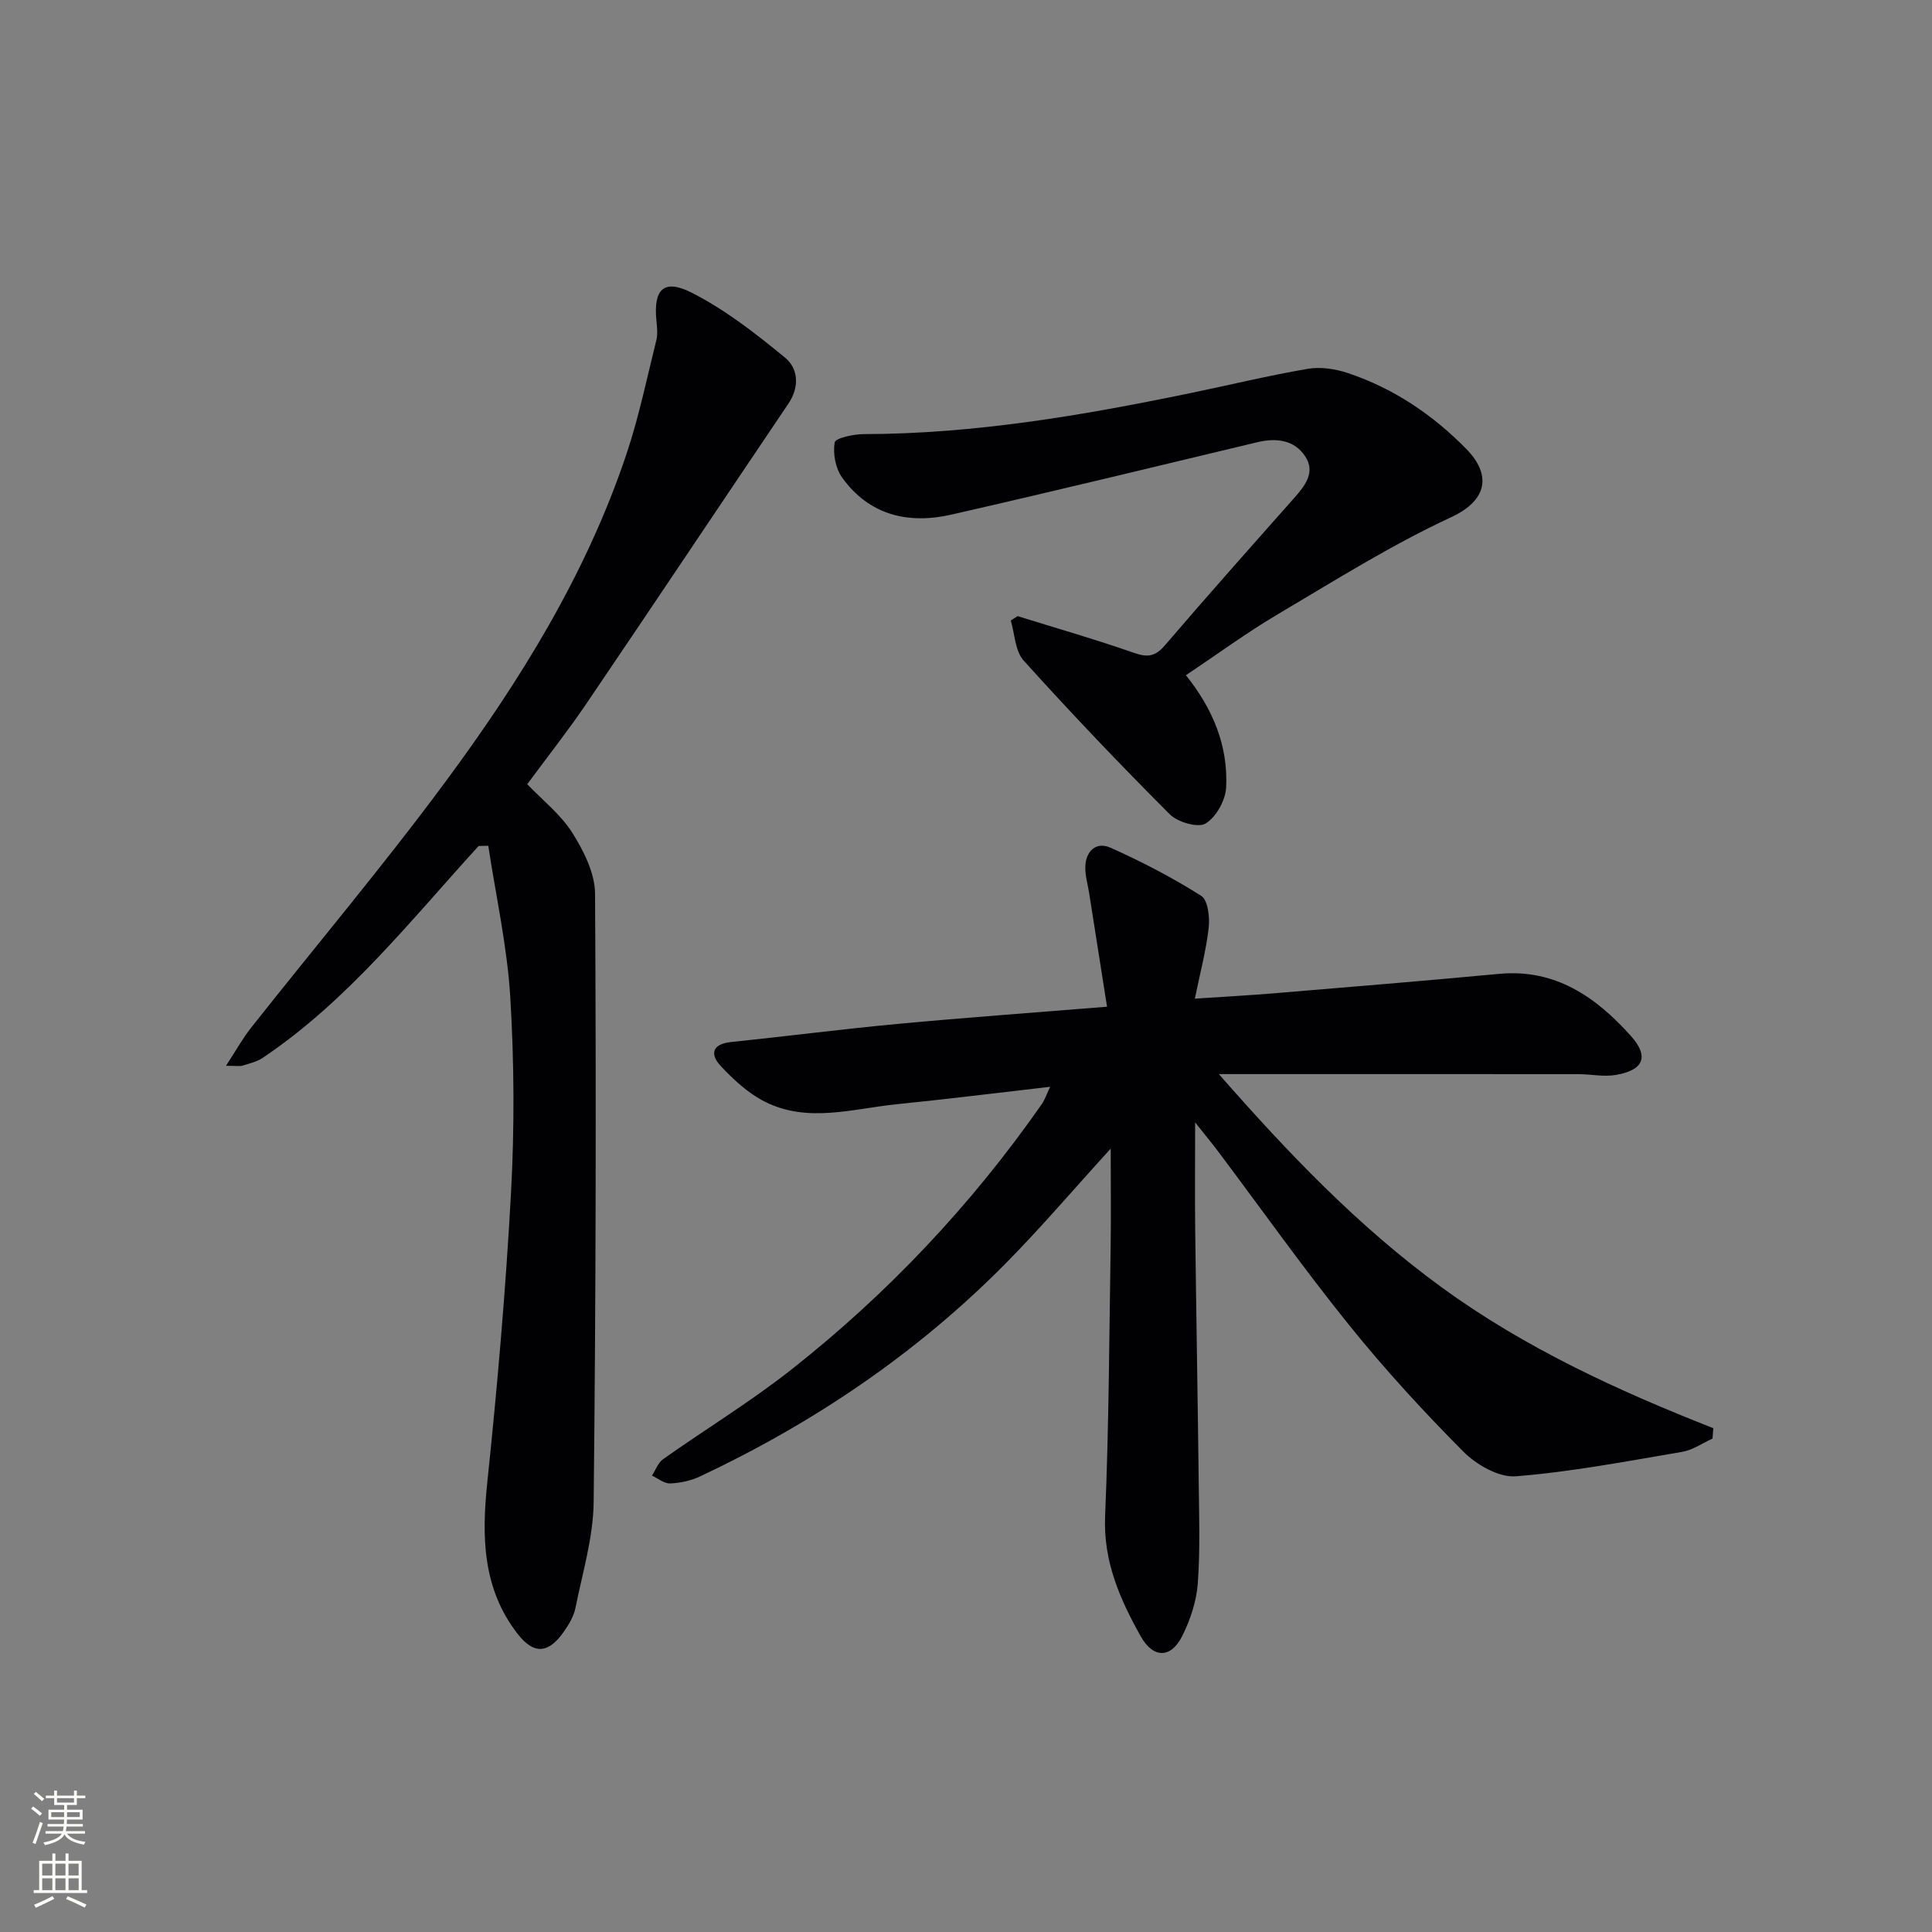
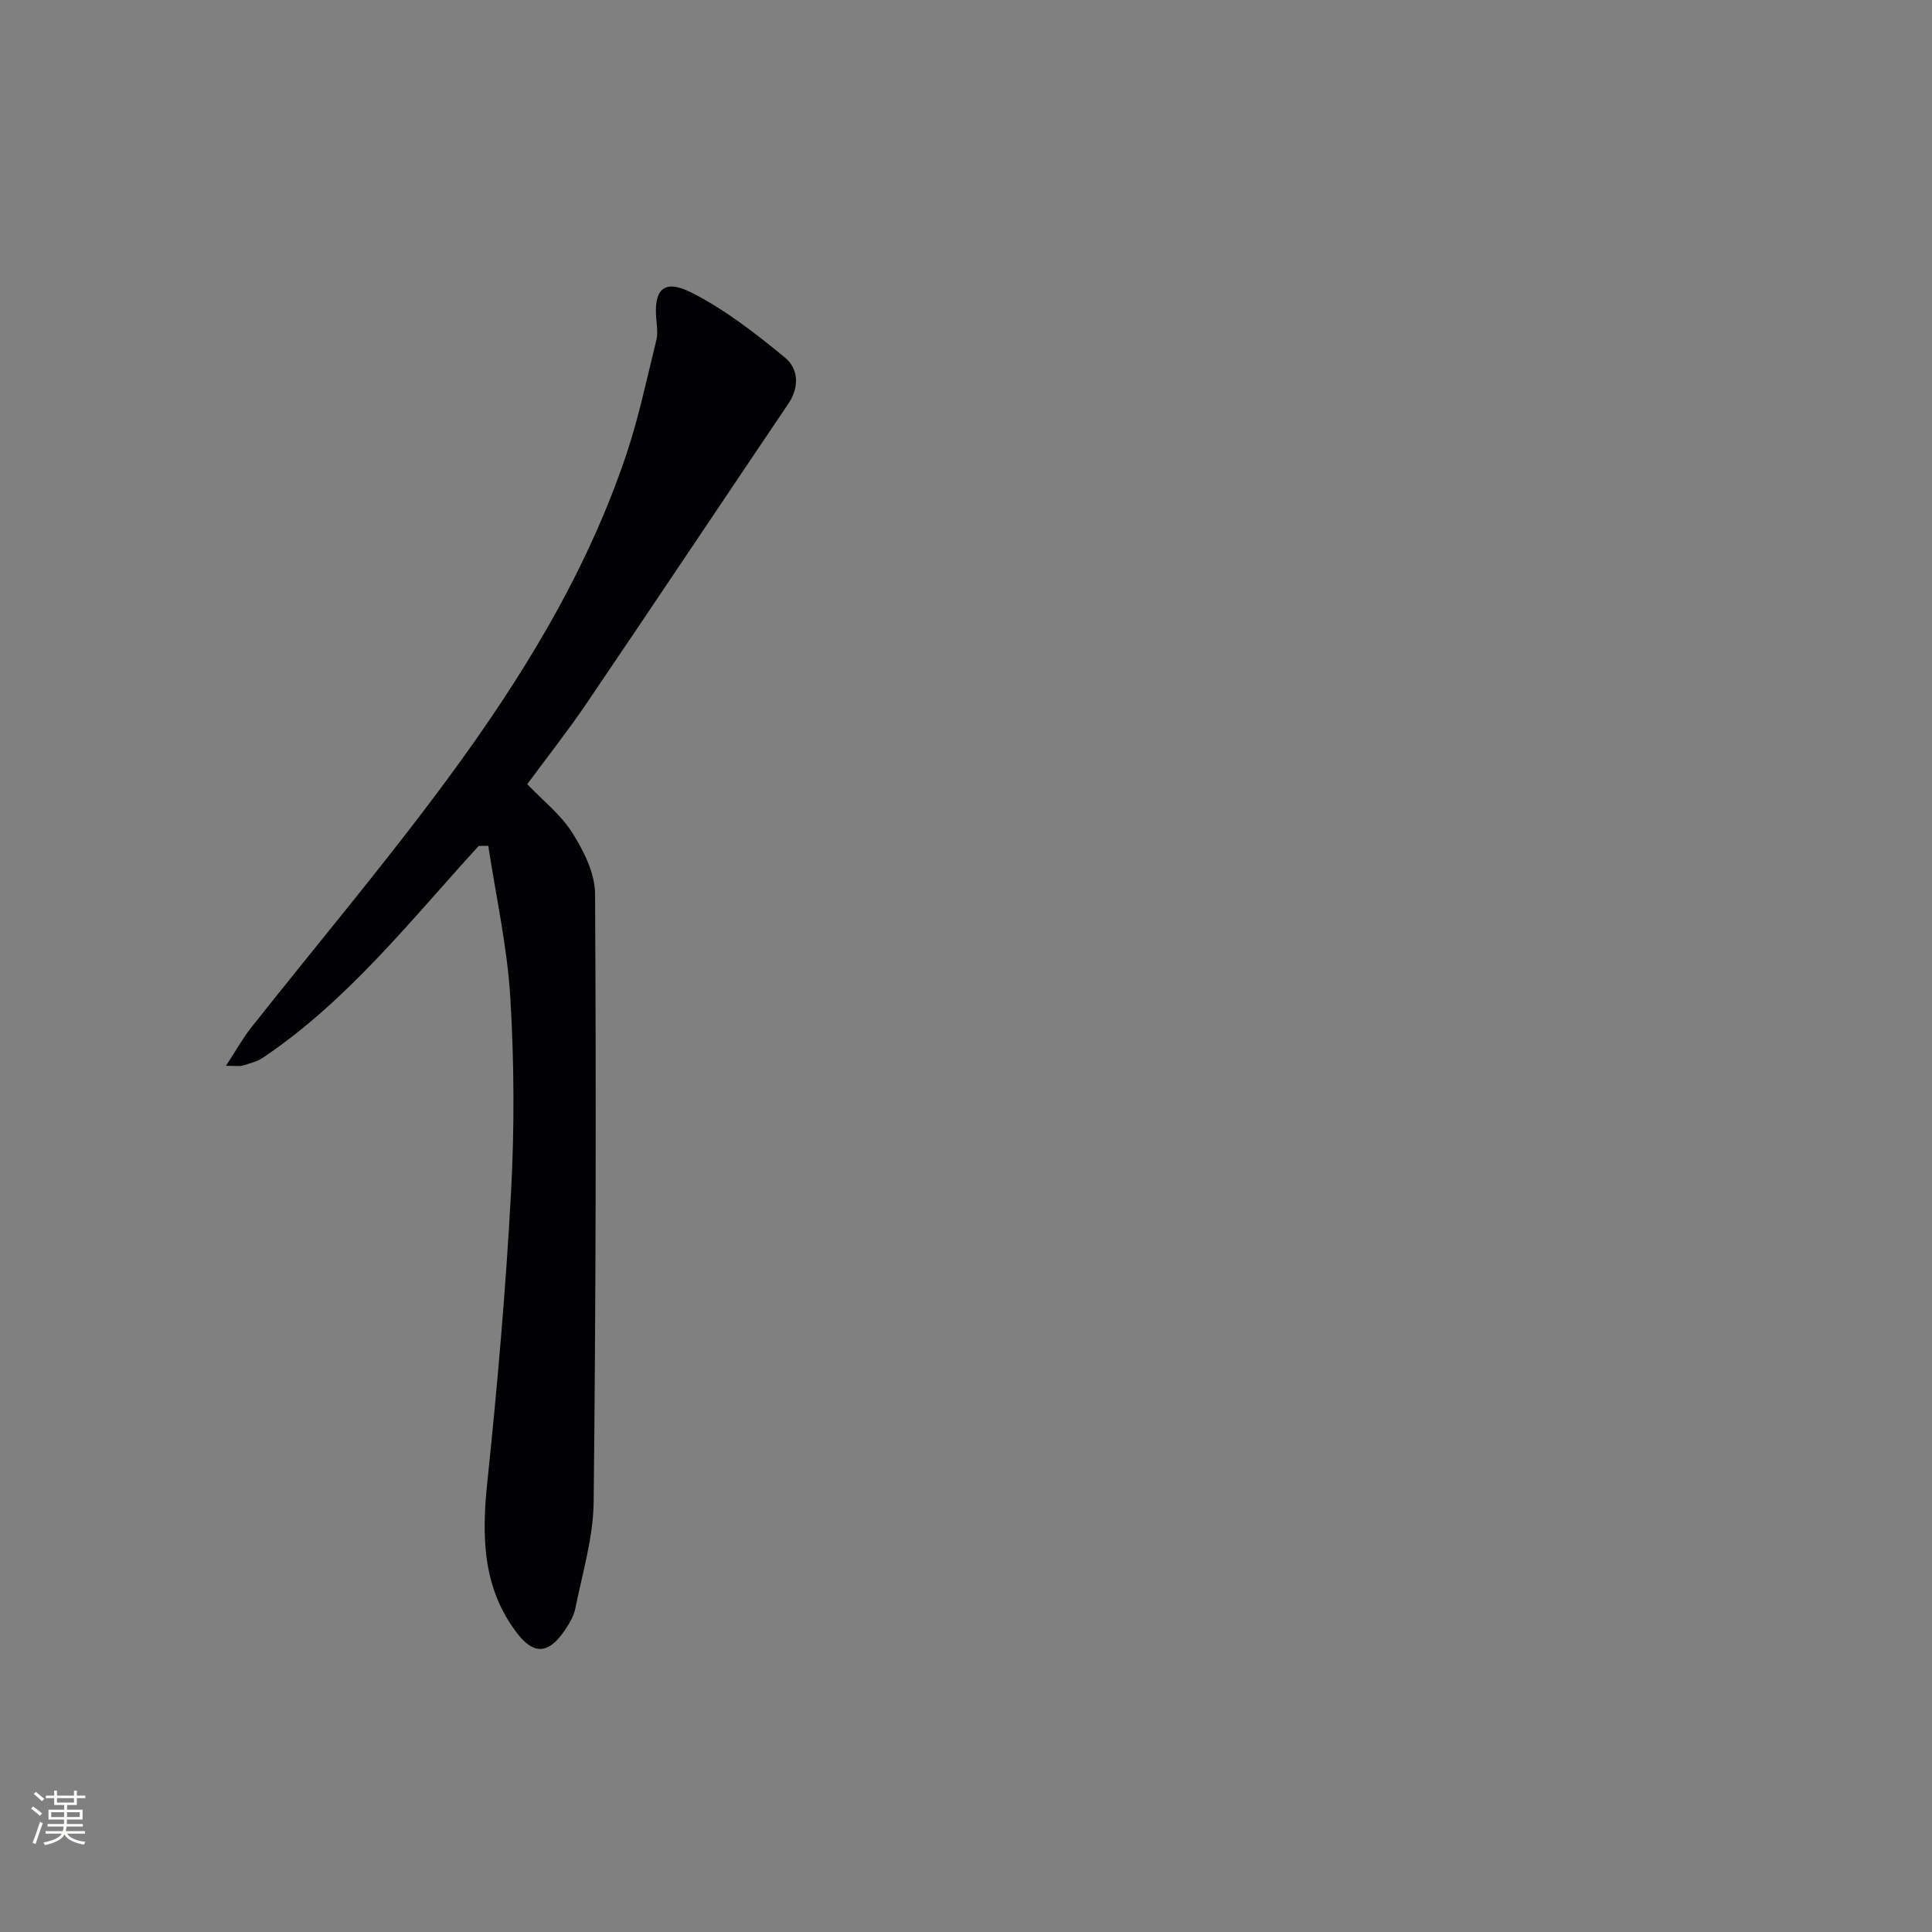
<svg xmlns="http://www.w3.org/2000/svg" enable-background="new 0 0 400 400" viewBox="0 0 400 400">
  <rect x="0" y="0" width="400" height="400" fill="#808080" stroke="none" />
  <g fill="#010103">
-     <path d="m217.42 225.01c-10.93 1.25-21.29 2.55-31.68 3.6-9.17.92-18.53 3.99-27.45-.55-3.42-1.74-6.45-4.55-9.1-7.39-2.17-2.32-1.83-4.51 2.11-4.92 11.55-1.2 23.08-2.69 34.65-3.77 14.04-1.31 28.11-2.32 43.25-3.55-1.25-7.96-2.48-15.73-3.7-23.5-.28-1.8-.83-3.6-.8-5.4.07-3.32 2.23-5.35 5.22-4.02 6.46 2.88 12.79 6.18 18.76 9.95 1.4.88 1.81 4.41 1.57 6.59-.52 4.69-1.76 9.29-2.87 14.71 6.16-.41 11.23-.68 16.29-1.1 15.56-1.3 31.13-2.57 46.68-4.03 11.69-1.1 20.09 4.81 27.29 12.83 3.86 4.3 2.65 7.11-3.07 8.09-2.54.44-5.25-.16-7.88-.16-24.44-.02-48.89-.01-74.34-.01 14.32 16.34 28.83 31.53 46.05 44.09 17.26 12.59 36.48 21.42 56.32 29.22-.05.72-.11 1.44-.16 2.16-2.09.94-4.1 2.37-6.28 2.74-11.45 1.94-22.9 4.14-34.44 5.06-3.51.28-8.15-2.38-10.86-5.1-8.31-8.36-16.32-17.09-23.71-26.27-9.39-11.65-18.05-23.88-27.04-35.85-1.26-1.68-2.61-3.3-4.79-6.05 0 8.3-.07 15.18.01 22.07.21 17.47.53 34.95.73 52.42.08 6.99.32 14.01-.19 20.96-.27 3.68-1.53 7.49-3.19 10.83-2.32 4.69-6 4.78-8.6.16-4.32-7.69-7.8-15.56-7.4-24.93.78-18.41.85-36.85 1.14-55.28.11-6.58.02-13.17.02-20.8-7.79 8.55-14.54 16.48-21.85 23.87-18.32 18.51-39.59 32.89-63.11 43.97-1.9.9-4.13 1.39-6.23 1.48-1.24.06-2.53-1.04-3.79-1.62.75-1.15 1.26-2.66 2.3-3.4 8.82-6.24 18.1-11.88 26.57-18.56 19.98-15.75 37.3-34.12 51.88-55.01.61-.91.96-2 1.69-3.53z" />
    <path d="m99.1 175.15c-14.12 15.44-27.1 32.05-44.73 43.88-1.21.81-2.74 1.15-4.16 1.6-.55.17-1.19.03-3.42.03 2.14-3.28 3.49-5.73 5.21-7.9 13.41-16.97 27.38-33.53 40.23-50.91 15.46-20.9 29.15-42.97 37.48-67.86 2.57-7.68 4.22-15.68 6.18-23.56.31-1.25.15-2.66.02-3.98-.66-6.5 1.46-8.8 7.26-5.87 6.97 3.53 13.32 8.49 19.39 13.49 2.71 2.23 3.01 6.04.67 9.5-13.96 20.68-27.8 41.43-41.8 62.08-3.82 5.63-8.05 10.99-12.27 16.71 3.16 3.31 6.93 6.25 9.33 10.06 2.36 3.74 4.68 8.36 4.71 12.6.24 41.99.17 83.98-.29 125.97-.08 7.34-2.32 14.67-3.78 21.96-.35 1.73-1.37 3.41-2.41 4.89-3.16 4.53-6.18 4.77-9.55.44-7.24-9.33-7.47-20-6.29-31.27 2.09-19.98 3.83-40.01 4.92-60.07.73-13.46.66-27.02-.15-40.47-.64-10.51-2.97-20.91-4.56-31.36-.67.01-1.33.03-1.99.04z" />
-     <path d="m210.68 127.56c8.05 2.5 16.16 4.83 24.11 7.61 2.81.99 4.41.75 6.38-1.55 8.77-10.23 17.72-20.31 26.67-30.39 2.32-2.62 4.62-5.43 2.35-8.81-2.26-3.35-5.96-3.8-9.85-2.87-21.12 5.05-42.22 10.18-63.39 15-8.92 2.03-17.02.12-22.61-7.7-1.36-1.9-1.92-4.95-1.53-7.24.16-.92 3.89-1.72 6-1.73 22.89-.04 45.28-3.86 67.59-8.48 8.12-1.68 16.19-3.64 24.36-5.04 2.65-.45 5.69.01 8.28.87 9.47 3.16 17.59 8.63 24.55 15.73 5.17 5.28 4.47 10.59-3.14 14.12-12.45 5.77-24.17 13.16-36.02 20.17-6.4 3.79-12.42 8.22-18.9 12.55 5.64 7.02 8.75 14.68 8.33 23.22-.13 2.66-2.07 6.16-4.26 7.48-1.58.95-5.76-.27-7.4-1.9-10.35-10.35-20.45-20.96-30.26-31.83-1.78-1.97-1.83-5.49-2.67-8.3.47-.29.94-.6 1.41-.91z" />
  </g>
  <path d="m6.44 374.46.42-.45c.65.47 1.27.95 1.85 1.44l-.45.49c-.65-.56-1.25-1.06-1.82-1.48m.93 7.33-.63-.26c.55-1.36 1.05-2.8 1.53-4.33.19.1.38.19.59.27-.47 1.29-.96 2.73-1.49 4.32m-.38-10.38.44-.42c.43.34 1.01.82 1.74 1.44l-.49.49c-.53-.51-1.09-1.01-1.69-1.51m2.5.35h1.72v-1.04h.59v1.04h3.52v-1.04h.59v1.04h1.75v.53h-1.75v1.42h-2.03v.97h3.22v2.03h-3.24c0 .35-.01.66-.03.93h3.32v.53h-3.37c-.03.27-.08.58-.15.94h3.96v.53h-3.71c.67.92 1.93 1.48 3.79 1.68-.13.24-.23.44-.29.59-2.13-.38-3.48-1.08-4.04-2.12-.43.97-1.77 1.72-4.03 2.23-.09-.19-.2-.37-.33-.55 2.1-.42 3.37-1.03 3.81-1.83h-3.36v-.53h3.58c.08-.29.13-.61.16-.94h-3.33v-.53h3.39c.02-.27.04-.58.04-.93h-3.23v-2.03h3.25v-.97h-2.07v-1.42h-1.73zm1.12 3.44v1h2.65c.01-.3.02-.44.01-.4v-.25-.35zm1.19-2h3.52v-.91h-3.52zm4.71 2h-2.63v.59c0 .15-.01.28-.01.4h2.64z" fill="#fbfcfa" />
-   <path d="m13.56 383.74h.63v1.52h2.72v6.07h1.13v.6h-11.06v-.6h1.13v-6.07h2.73v-1.52h.63v1.52h2.1v-1.52zm-2.69 8.83.38.56c-1.24.63-2.53 1.25-3.85 1.85-.1-.21-.21-.42-.34-.63 1.37-.55 2.63-1.15 3.81-1.78m-2.13-4.27h2.1v-2.45h-2.1zm0 3.04h2.1v-2.46h-2.1zm2.72-3.04h2.1v-2.45h-2.1zm0 3.04h2.1v-2.46h-2.1zm6.07 3.6c-1.41-.71-2.7-1.3-3.86-1.78l.35-.56c1.45.62 2.75 1.19 3.88 1.72zm-1.25-9.09h-2.1v2.45h2.1zm-2.09 5.49h2.1v-2.46h-2.1z" fill="#fbfcfa" />
</svg>